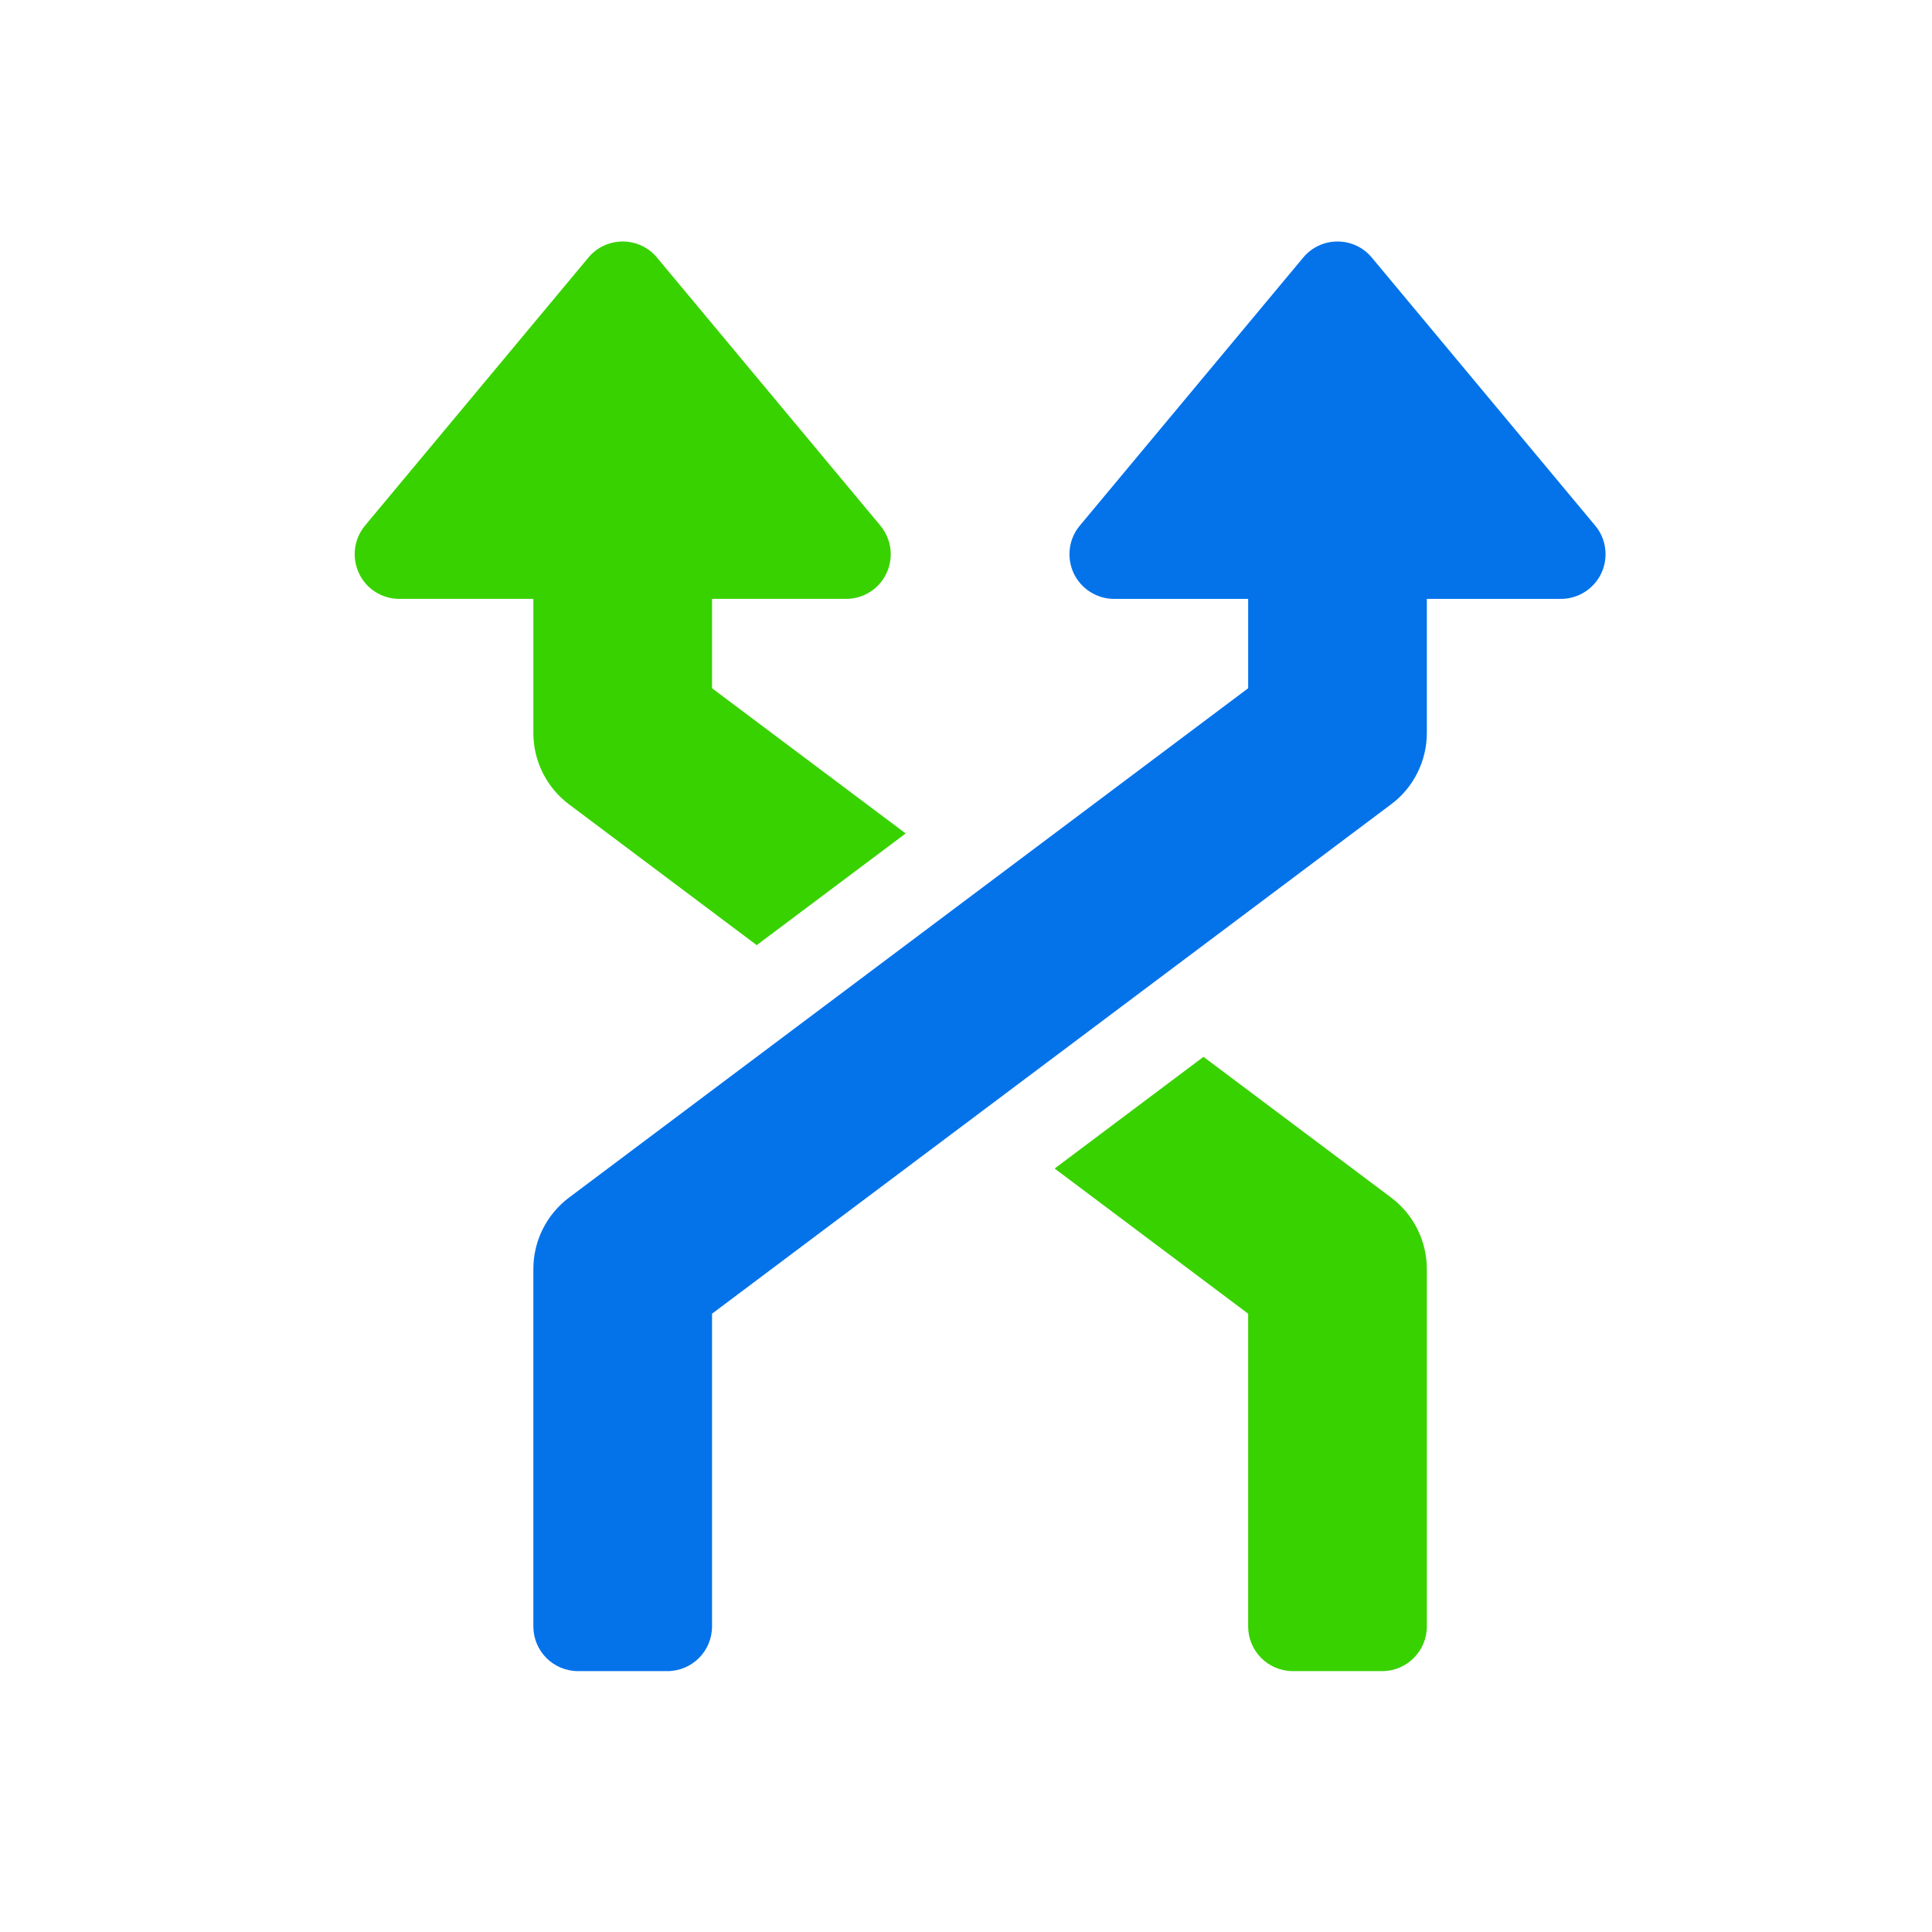
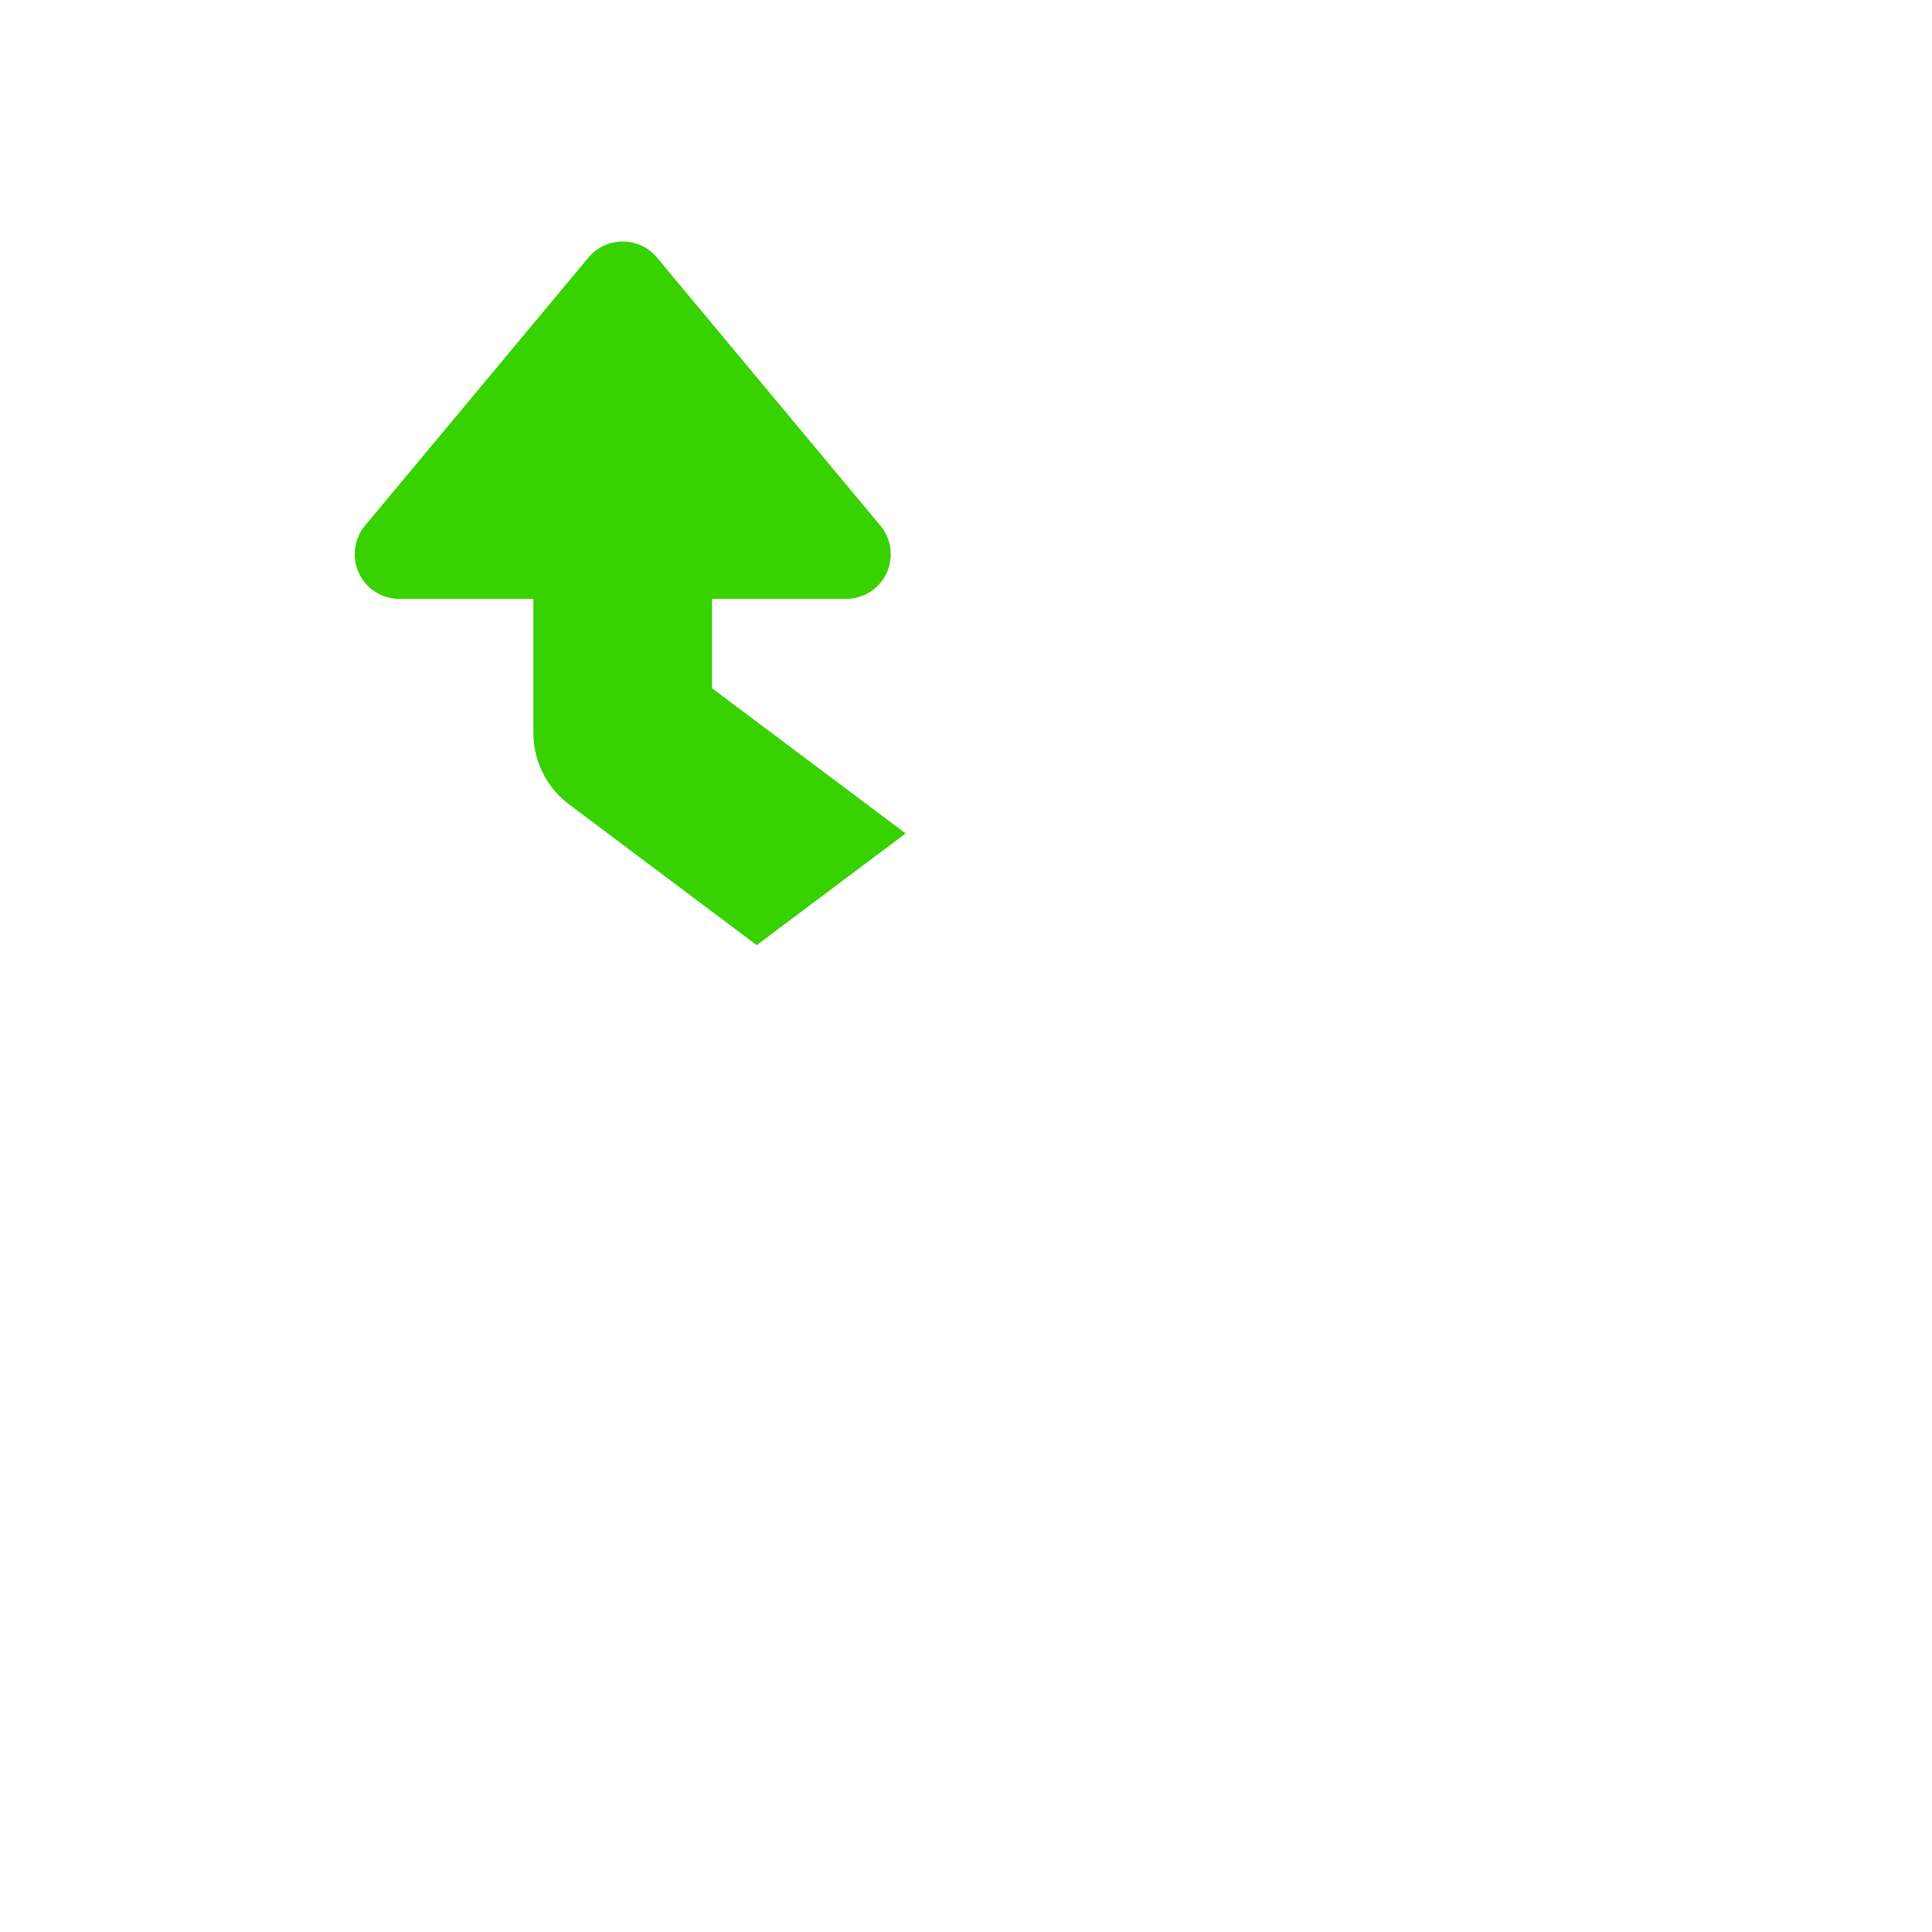
<svg xmlns="http://www.w3.org/2000/svg" width="64" height="64" viewBox="0 0 64 64" fill="none">
-   <path d="M43.17 8.533L35.77 17.412C35.4 17.853 35.326 18.469 35.566 18.987C35.812 19.508 36.333 19.839 36.907 19.839L41.347 19.839L41.347 22.799L18.852 39.67C18.106 40.23 17.668 41.106 17.668 42.038L17.668 53.878C17.668 54.695 18.331 55.358 19.148 55.358L22.108 55.358C22.924 55.358 23.587 54.695 23.587 53.878L23.587 43.518L46.082 26.644C46.828 26.088 47.266 25.209 47.266 24.279L47.266 19.839L51.706 19.839C52.28 19.839 52.801 19.508 53.047 18.987C53.139 18.789 53.186 18.573 53.186 18.36C53.186 18.019 53.071 17.682 52.843 17.412L45.443 8.533C45.162 8.192 44.745 8 44.306 8C43.868 8 43.451 8.192 43.17 8.533Z" fill="#0473EA" />
  <path d="M19.491 8.533L12.091 17.412C11.724 17.853 11.647 18.469 11.89 18.987C12.13 19.508 12.654 19.839 13.228 19.839L17.668 19.839L17.668 24.279C17.668 25.212 18.106 26.088 18.852 26.647L25.067 31.309L30.002 27.609L23.587 22.799L23.587 19.839L28.027 19.839C28.602 19.839 29.125 19.508 29.368 18.987C29.46 18.789 29.507 18.573 29.507 18.36C29.507 18.019 29.389 17.682 29.164 17.412L21.764 8.533C21.483 8.192 21.066 8 20.628 8C20.19 8 19.772 8.192 19.491 8.533Z" fill="#38D200" />
-   <path d="M34.936 38.709L41.347 43.518L41.347 53.878C41.347 54.695 42.01 55.358 42.827 55.358L45.786 55.358C46.603 55.358 47.266 54.695 47.266 53.878L47.266 42.041C47.266 41.109 46.828 40.23 46.082 39.67L39.867 35.009L34.936 38.709Z" fill="#38D200" />
</svg>